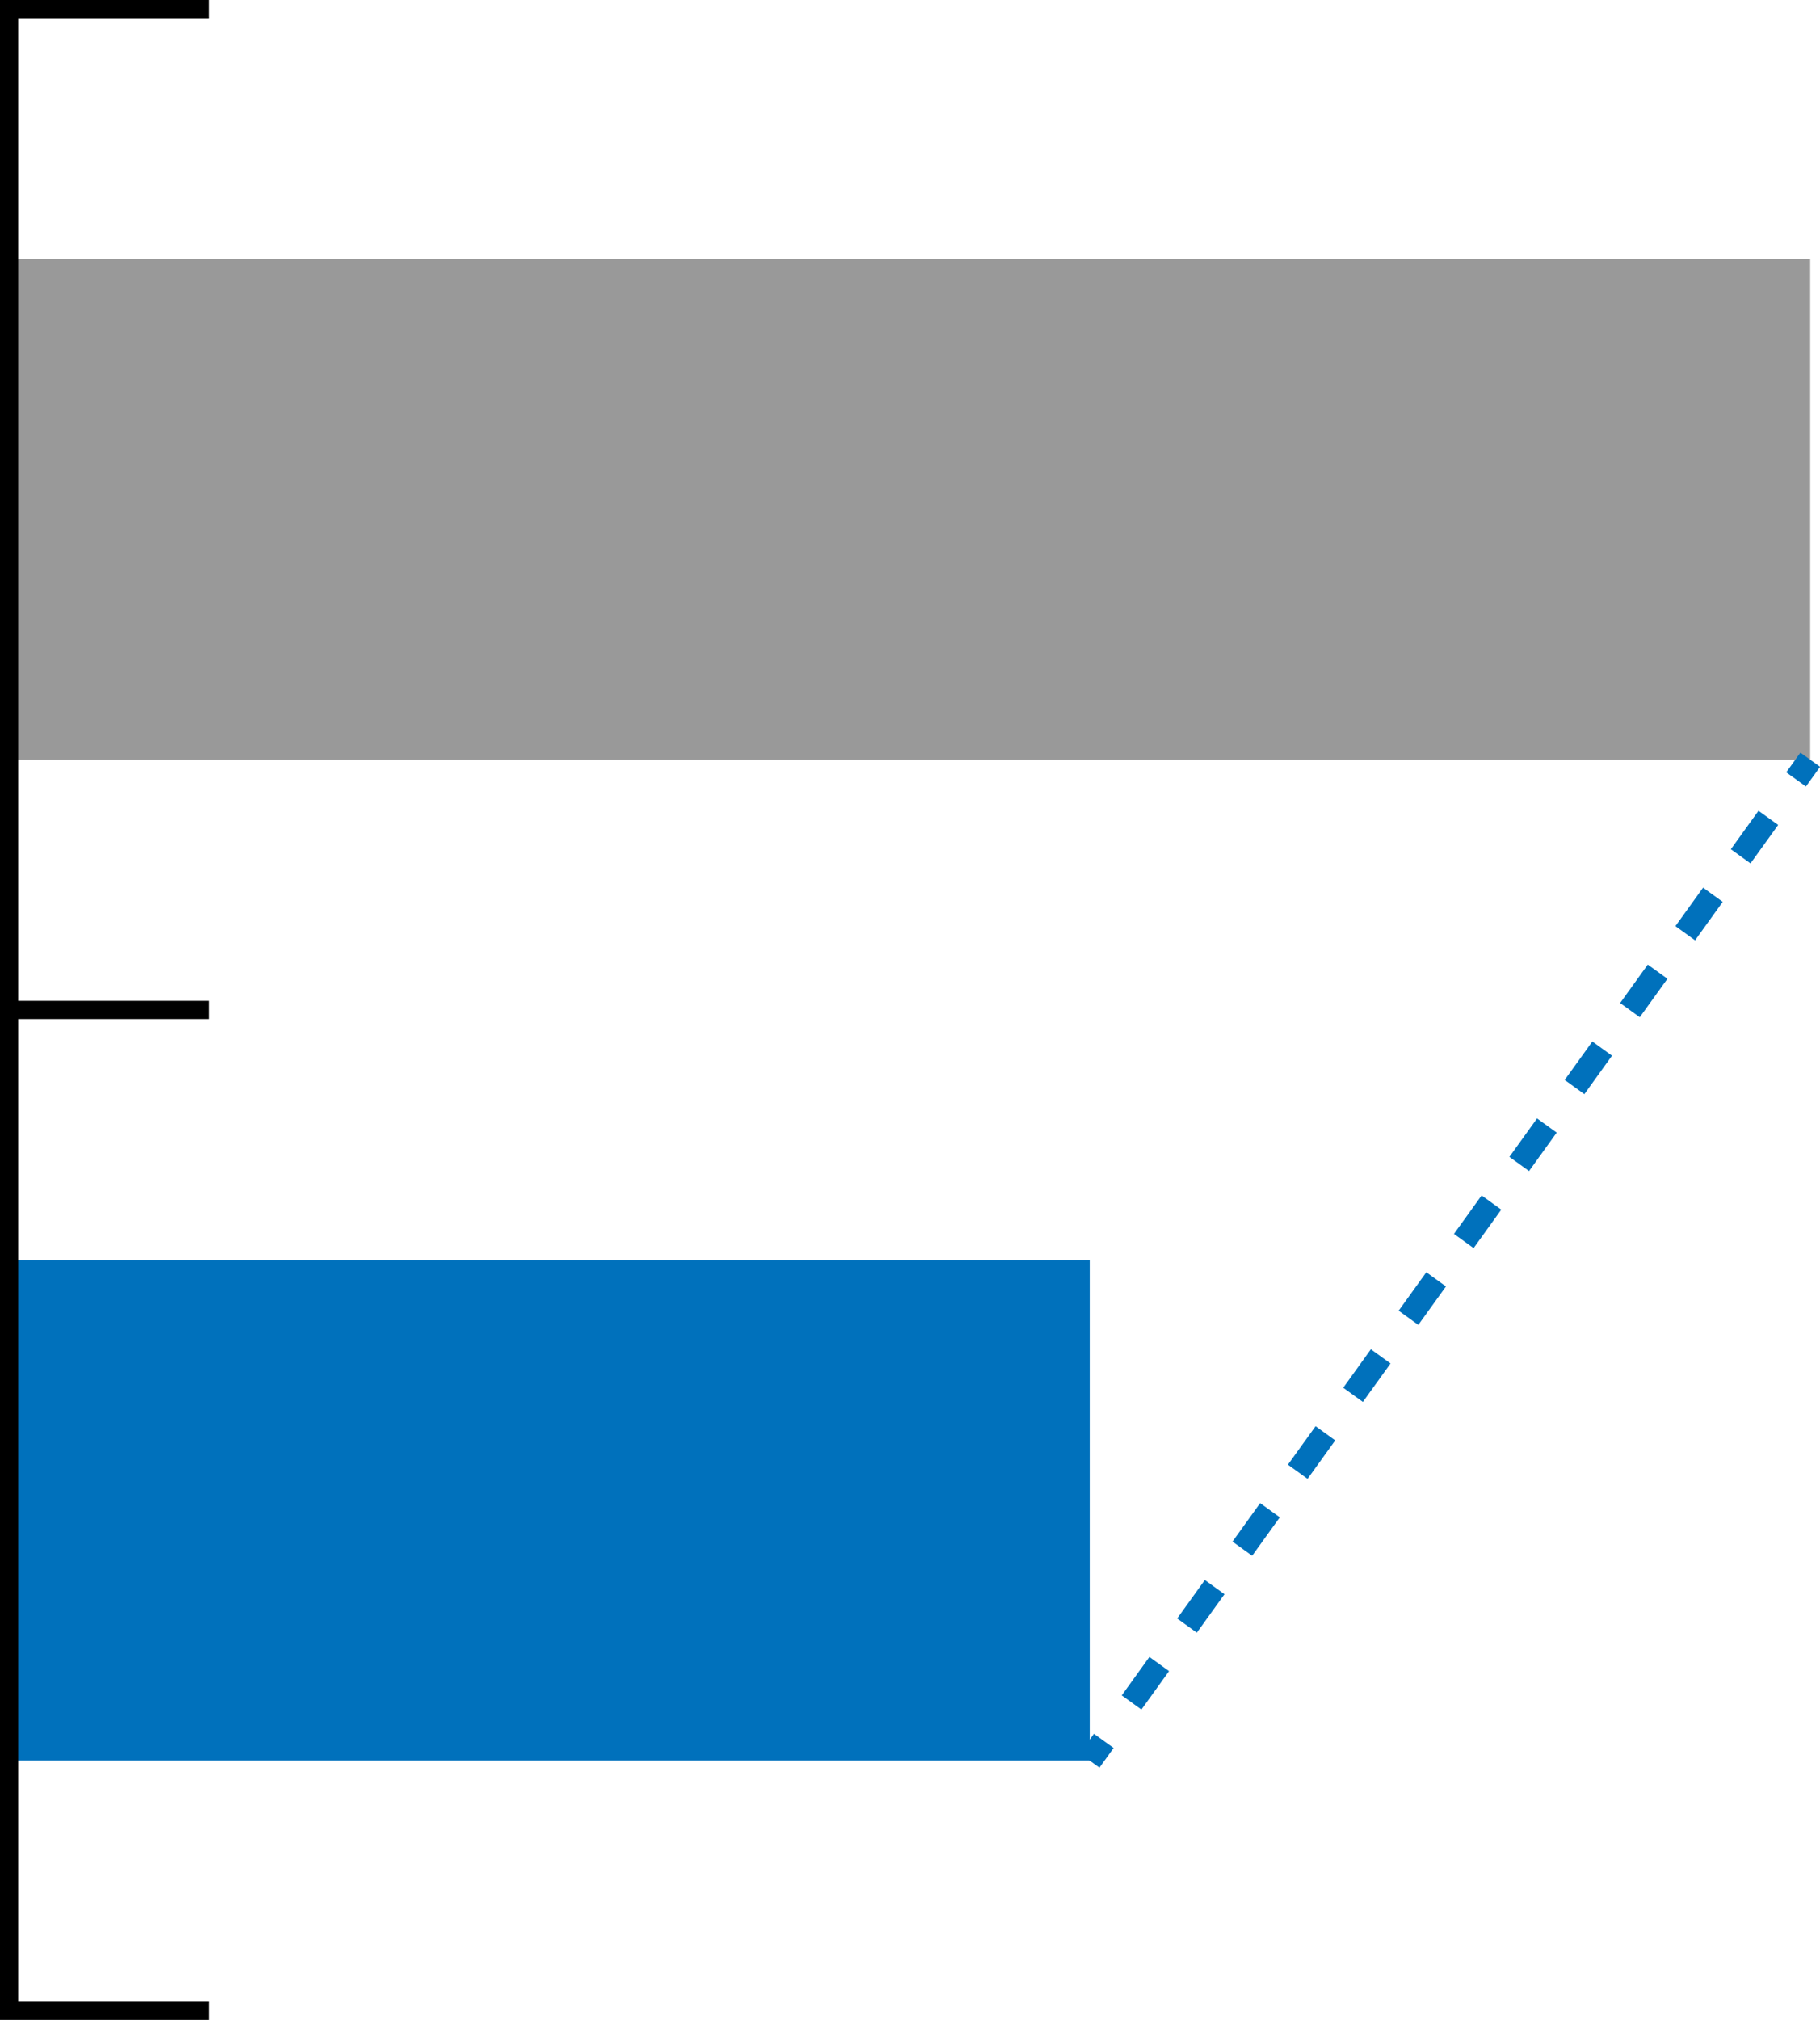
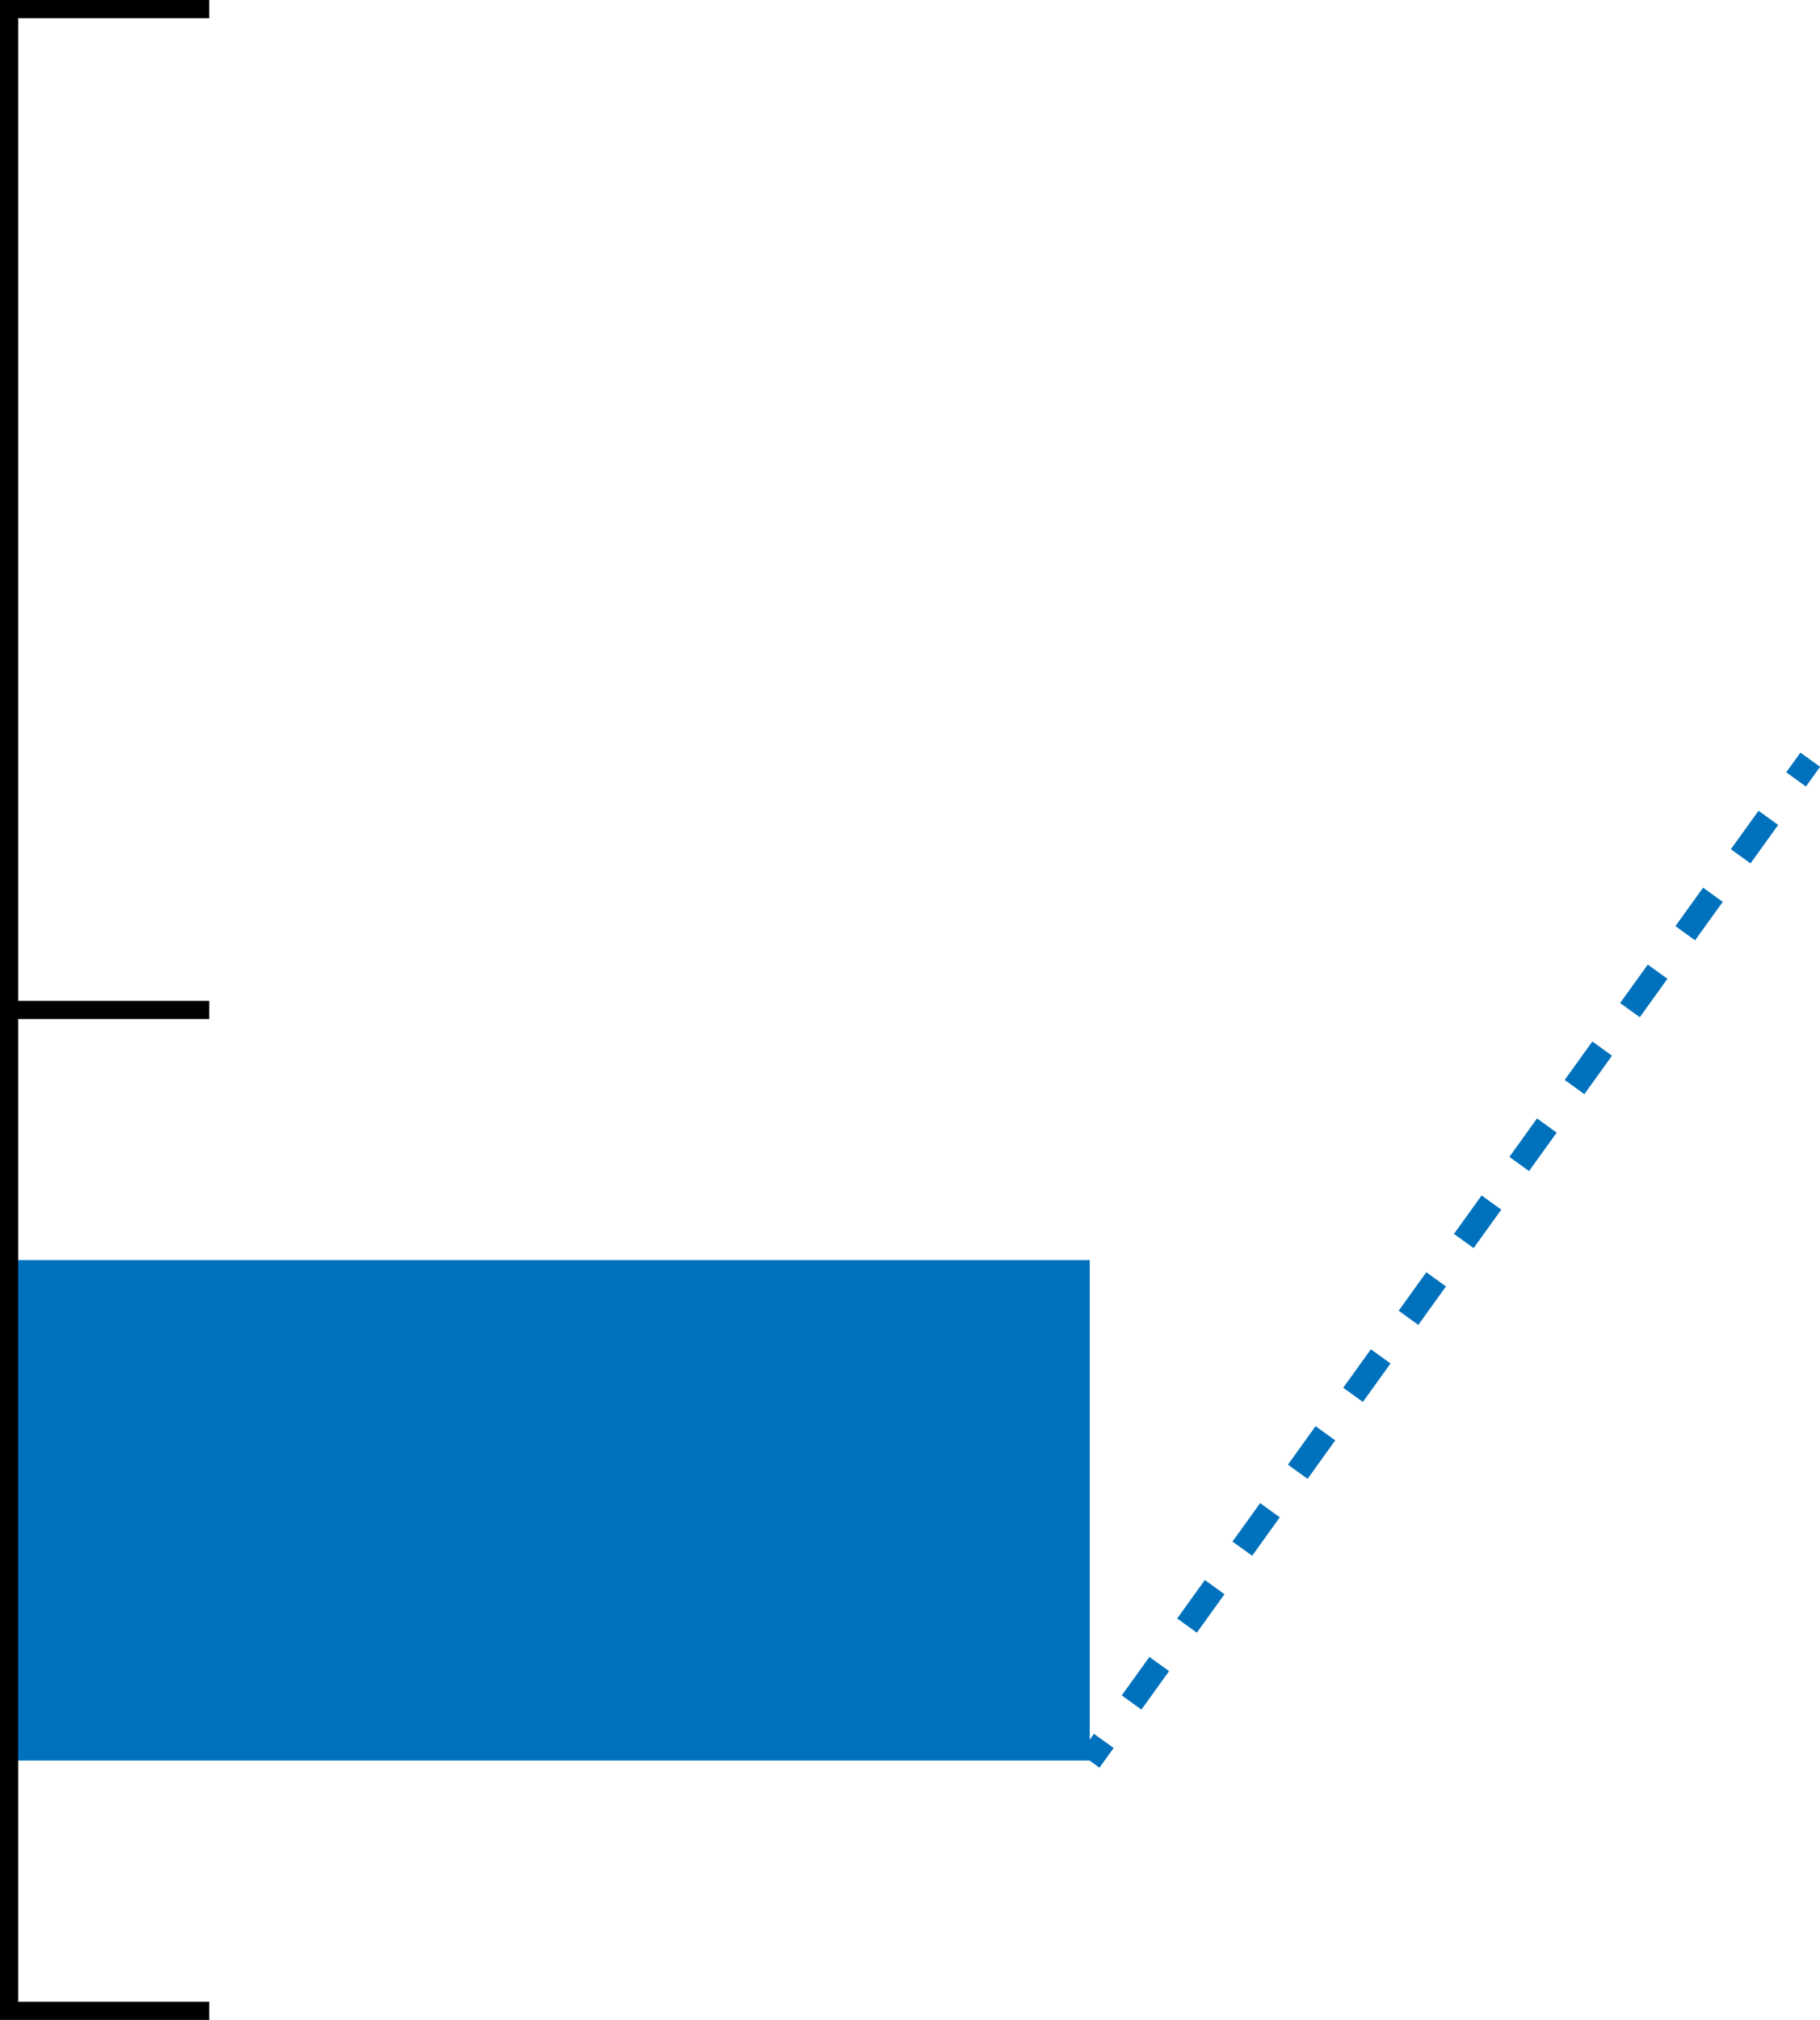
<svg xmlns="http://www.w3.org/2000/svg" id="_レイヤー_2" viewBox="0 0 150.06 166.5">
  <g id="_レイヤー_2-2">
-     <rect x="54.37" y="-32.25" width="41.25" height="148.5" transform="translate(117 -33) rotate(90)" fill="#999" />
    <rect x="24.67" y="79.95" width="41.25" height="89.1" transform="translate(169.8 79.2) rotate(90)" fill="#0071bc" />
    <rect x="147.67" y="62.44" width="2" height="2" transform="translate(10.34 147.05) rotate(-54.26)" fill="#0071bc" />
    <path d="M94.11,140.92l-1.62-1.17,2.28-3.17,1.62,1.17-2.28,3.17ZM98.68,134.58l-1.62-1.17,2.28-3.17,1.62,1.17-2.28,3.17ZM103.24,128.24l-1.62-1.17,2.28-3.17,1.62,1.17-2.28,3.17ZM107.81,121.9l-1.62-1.17,2.28-3.17,1.62,1.17-2.28,3.17ZM112.37,115.56l-1.62-1.17,2.28-3.17,1.62,1.17-2.28,3.17ZM116.94,109.21l-1.62-1.17,2.28-3.17,1.62,1.17-2.28,3.17ZM121.5,102.88l-1.62-1.17,2.28-3.17,1.62,1.17-2.28,3.17ZM126.07,96.53l-1.62-1.17,2.28-3.17,1.62,1.17-2.28,3.17ZM130.63,90.19l-1.62-1.17,2.28-3.17,1.62,1.17-2.28,3.17ZM135.2,83.85l-1.62-1.17,2.28-3.17,1.62,1.17-2.28,3.17ZM139.76,77.51l-1.62-1.17,2.28-3.17,1.62,1.17-2.28,3.17ZM144.33,71.17l-1.62-1.17,2.28-3.17,1.62,1.17-2.28,3.17Z" fill="#0071bc" />
    <rect x="89.43" y="143.31" width="2" height="2" transform="translate(-79.53 133.42) rotate(-54.26)" fill="#0071bc" />
    <rect x=".75" y="82.5" width="16.5" height="1.5" />
    <polygon points="17.25 166.5 0 166.5 0 0 17.25 0 17.25 1.5 1.5 1.5 1.5 165 17.25 165 17.25 166.5" />
  </g>
</svg>